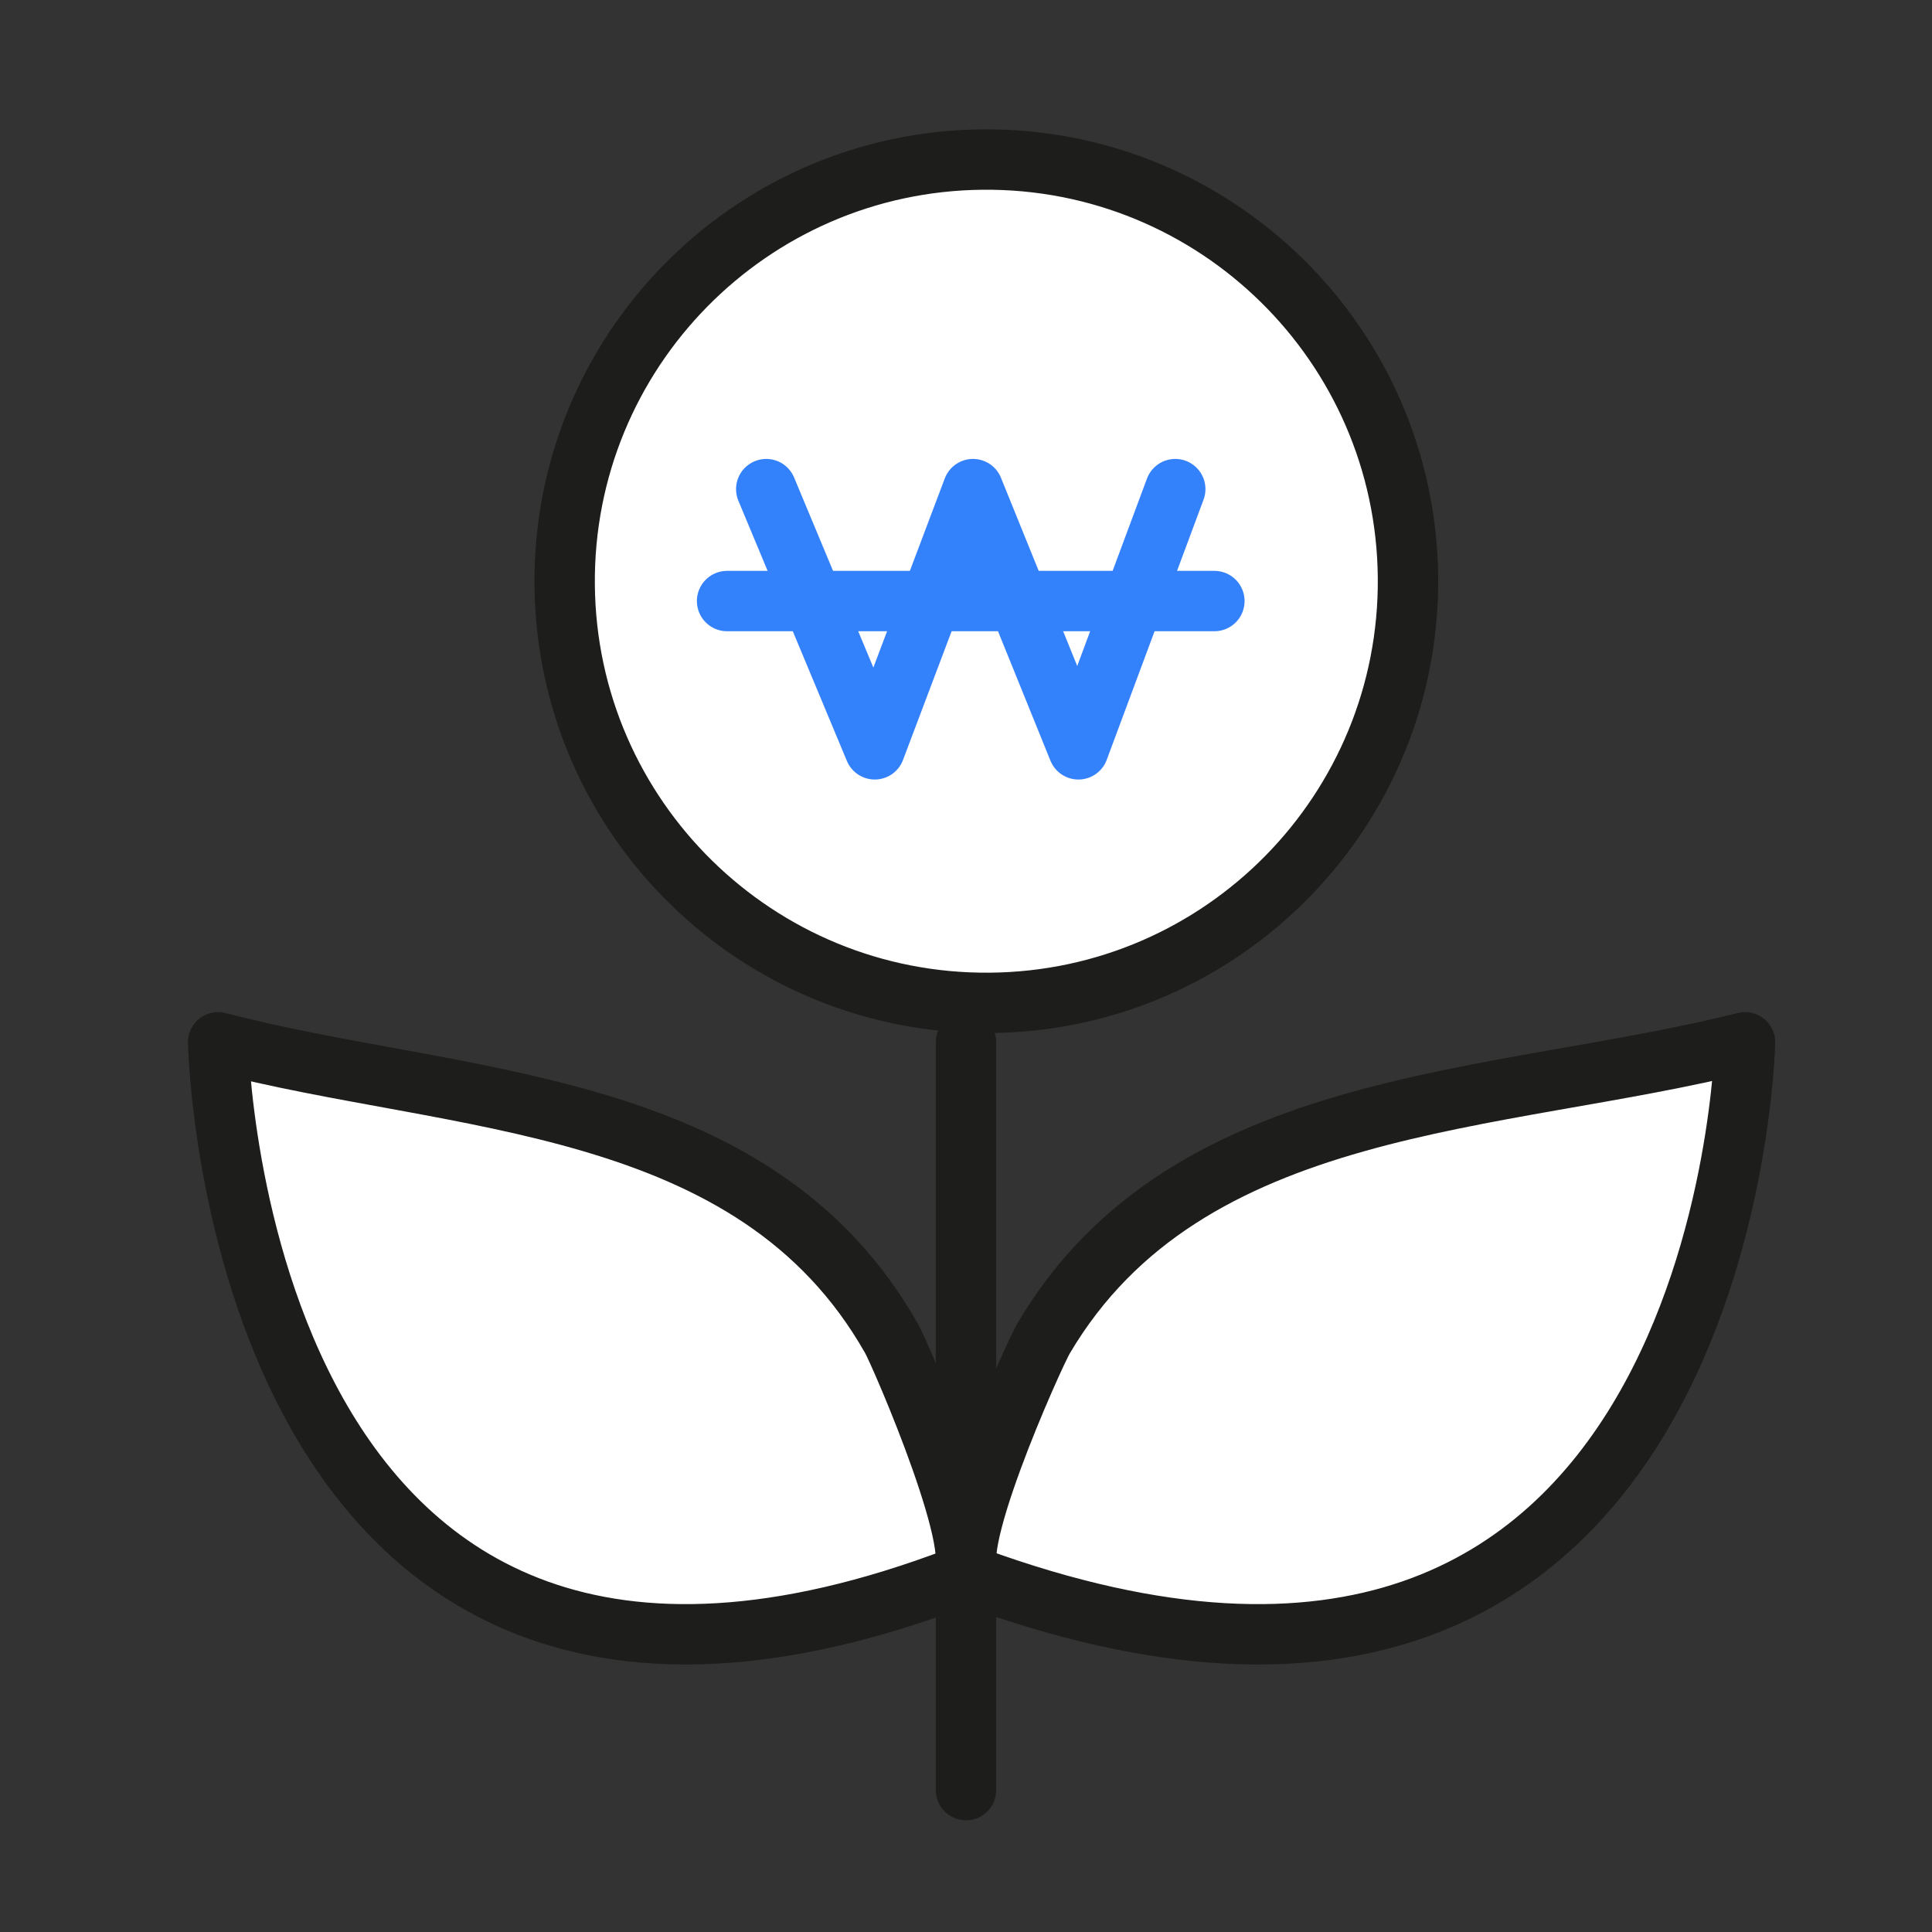
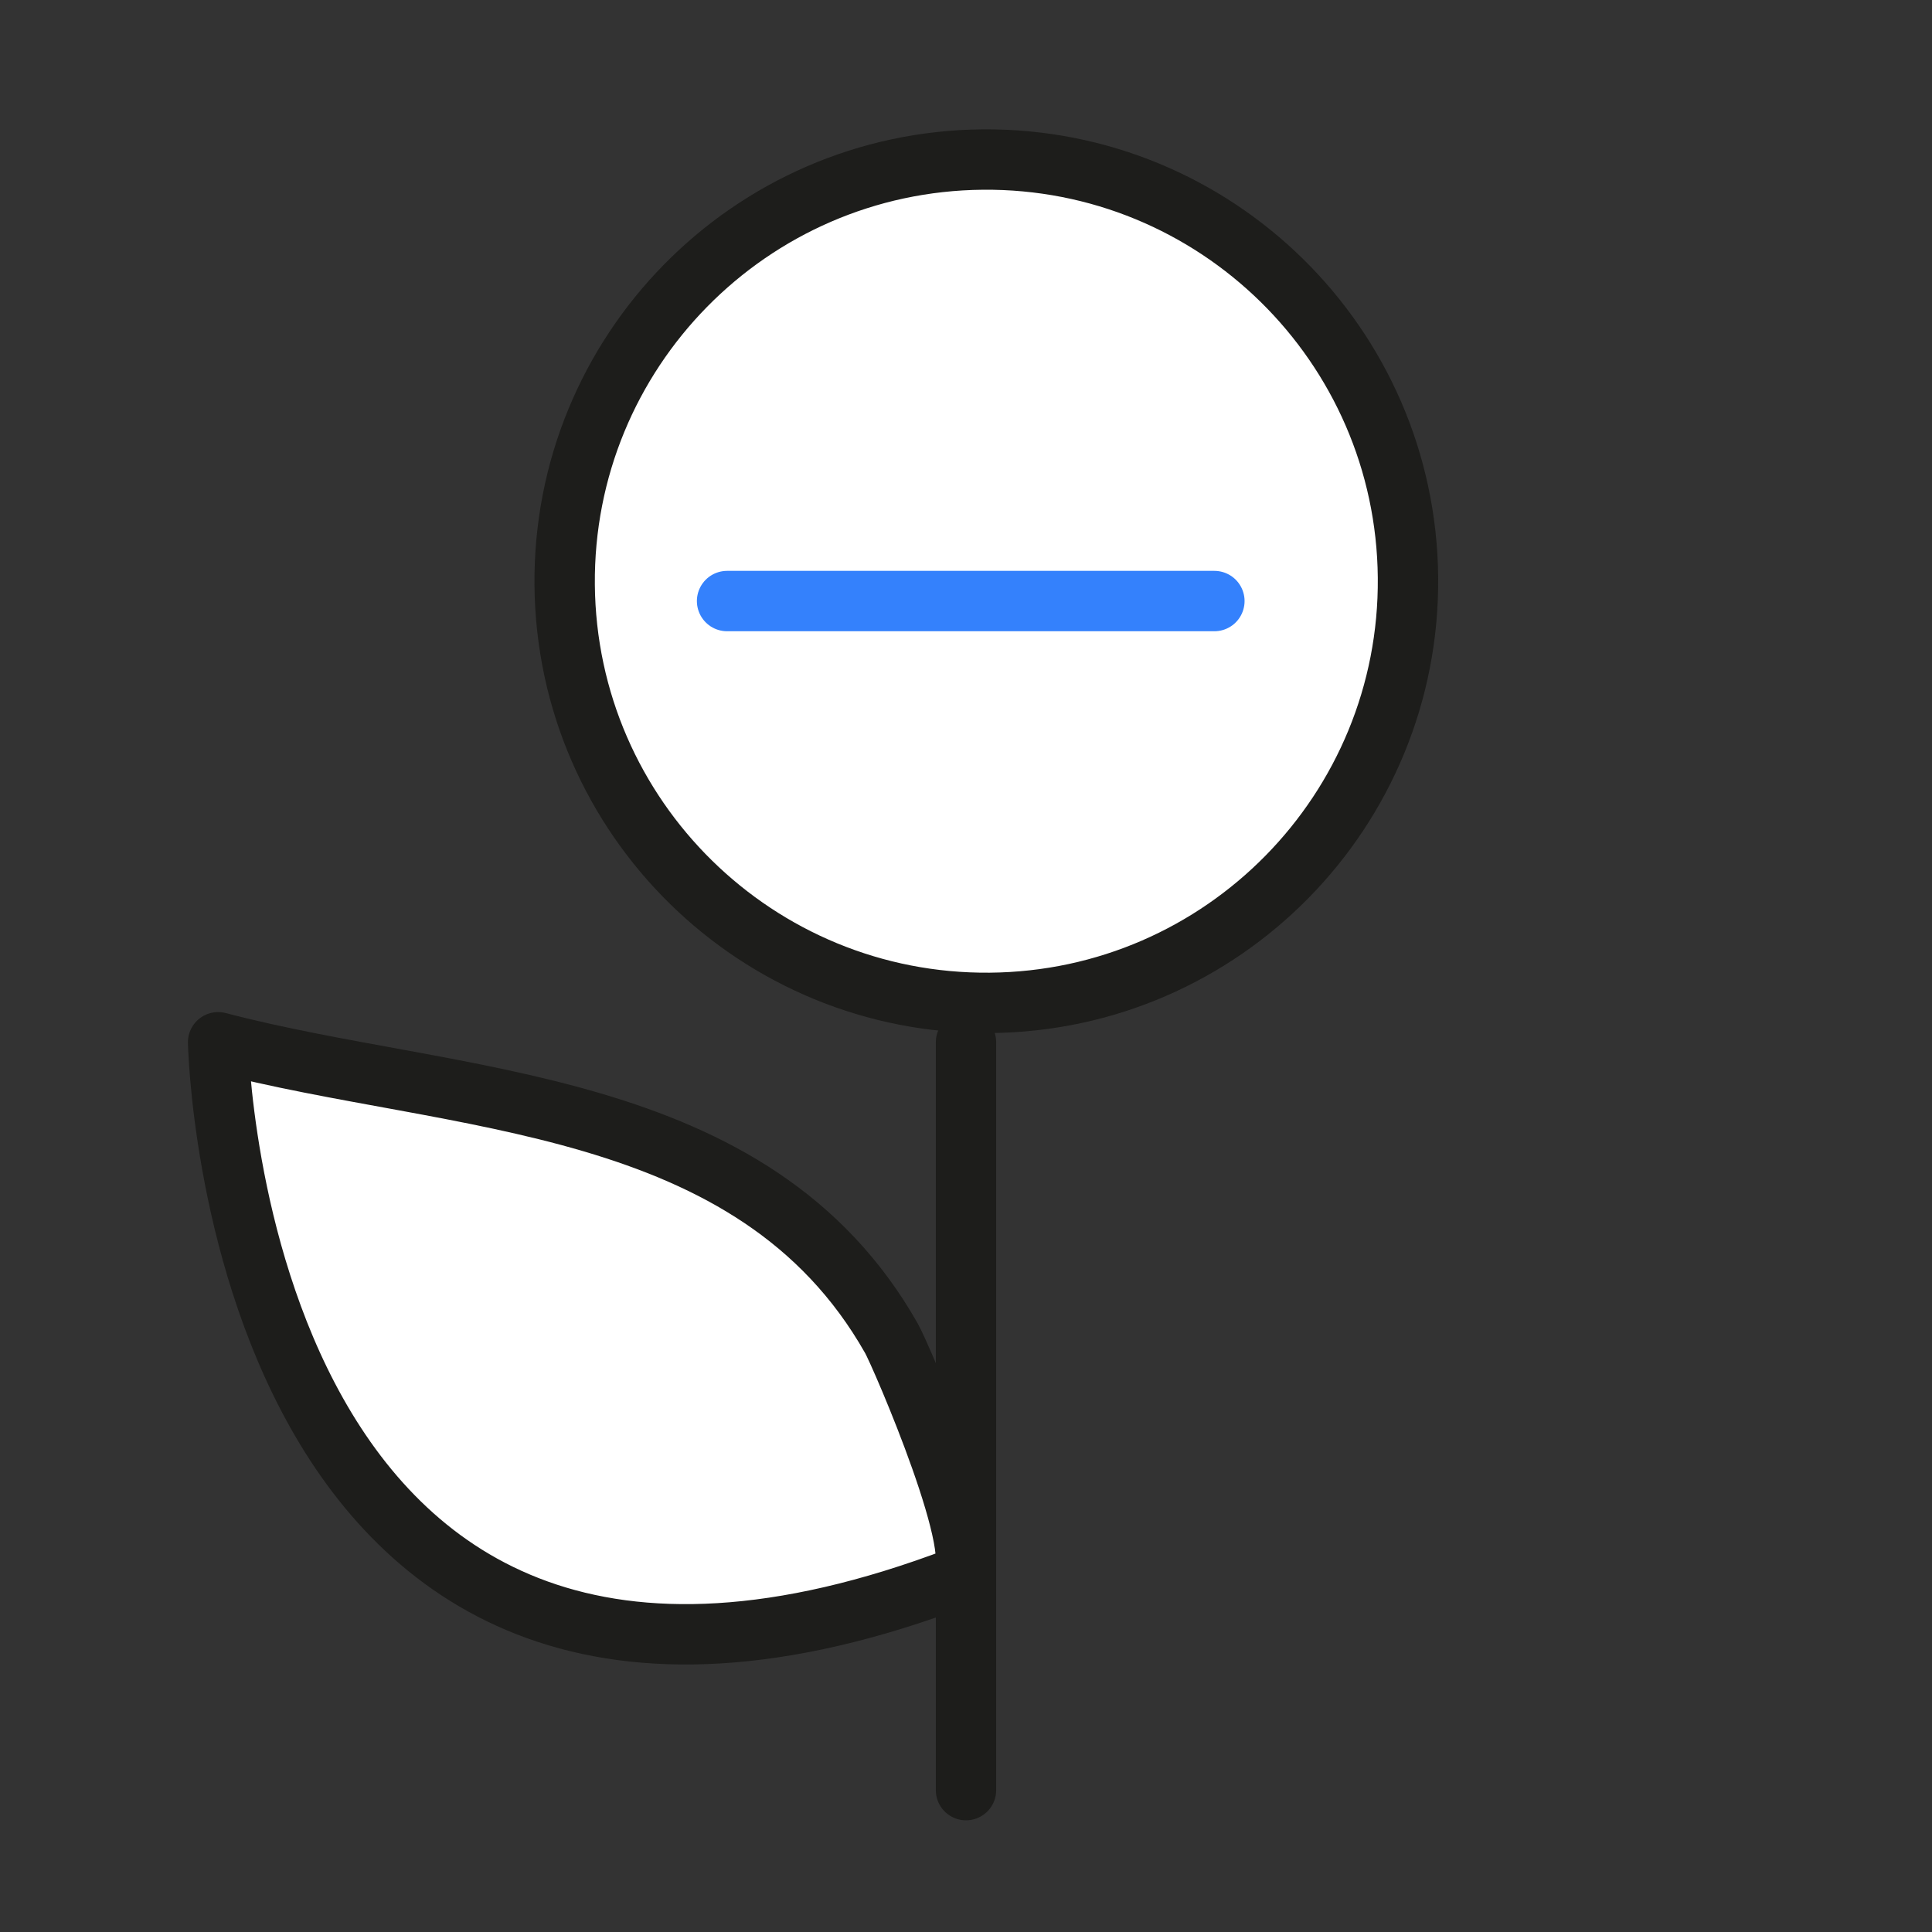
<svg xmlns="http://www.w3.org/2000/svg" width="48" height="48" viewBox="0 0 48 48" fill="none">
  <rect x="0" y="0" width="48" height="48" fill="#333333" stroke="none" />
  <g id="Group 1000004924">
    <g id="Group 1000004879">
      <path id="Vector" d="M24.598 24.916C30.384 24.865 35.032 20.133 34.981 14.347C34.929 8.561 30.197 3.913 24.412 3.964C18.626 4.016 13.977 8.748 14.029 14.534C14.08 20.319 18.812 24.968 24.598 24.916Z" fill="white" stroke="#1D1D1B" stroke-width="1.5" stroke-linecap="round" stroke-linejoin="round" />
      <g id="Vector_2">
-         <path d="M19.037 12.152L21.733 18.617L24.174 12.152L26.793 18.617L29.199 12.152" fill="white" />
-         <path d="M19.037 12.152L21.733 18.617L24.174 12.152L26.793 18.617L29.199 12.152" stroke="#3481FC" stroke-width="1.5" stroke-linecap="round" stroke-linejoin="round" />
-       </g>
+         </g>
      <path id="Vector_3" d="M18.064 14.933H30.171" stroke="#3481FC" stroke-width="1.5" stroke-linecap="round" stroke-linejoin="round" />
    </g>
    <path id="Vector_4" d="M24 25.895V44.475" stroke="#1D1D1B" stroke-width="1.5" stroke-linecap="round" stroke-linejoin="round" />
    <path id="Vector_5" d="M23.827 39.18C24.635 38.872 22.368 33.628 22.145 33.245C18.716 27.201 11.322 27.443 5.419 25.895C5.419 25.895 5.823 46.039 23.827 39.18Z" fill="white" stroke="#1D1D1B" stroke-width="1.5" stroke-linecap="round" stroke-linejoin="round" />
-     <path id="Vector_6" d="M24.18 39.18C23.339 38.872 25.7 33.628 25.932 33.245C29.504 27.201 37.207 27.443 43.355 25.895C43.355 25.895 42.934 46.039 24.18 39.18Z" fill="white" stroke="#1D1D1B" stroke-width="1.5" stroke-linecap="round" stroke-linejoin="round" />
  </g>
</svg>